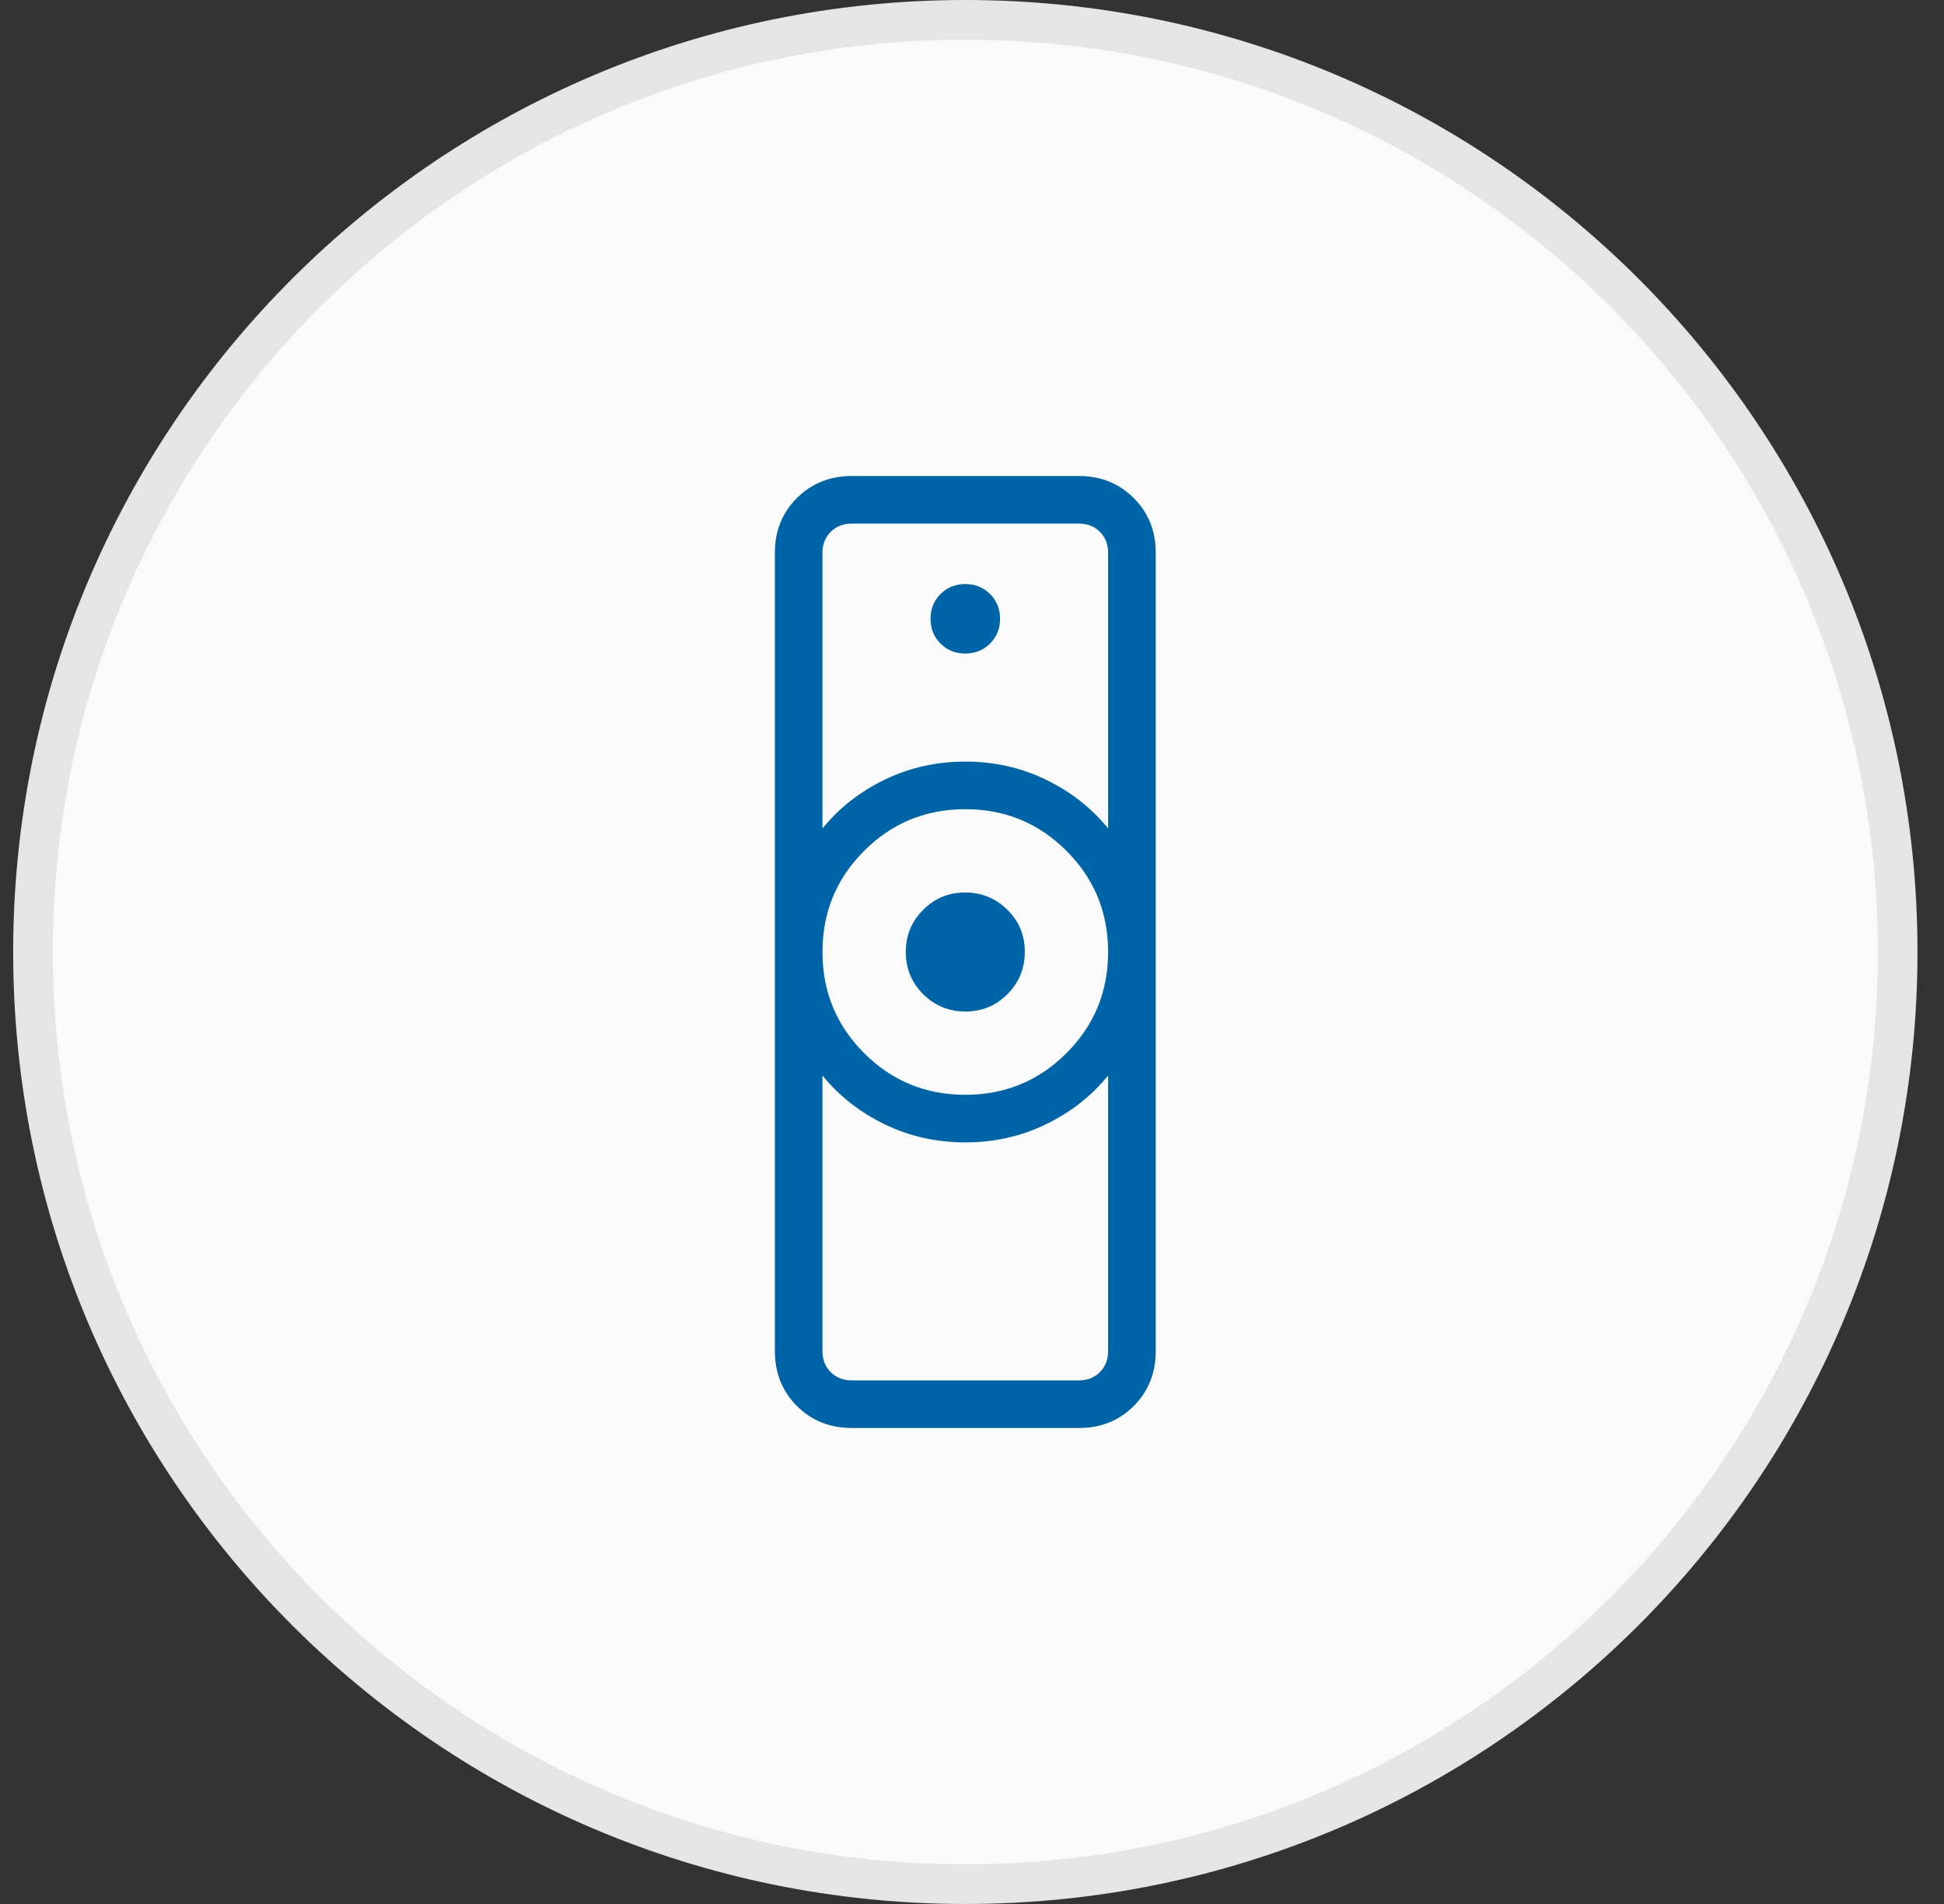
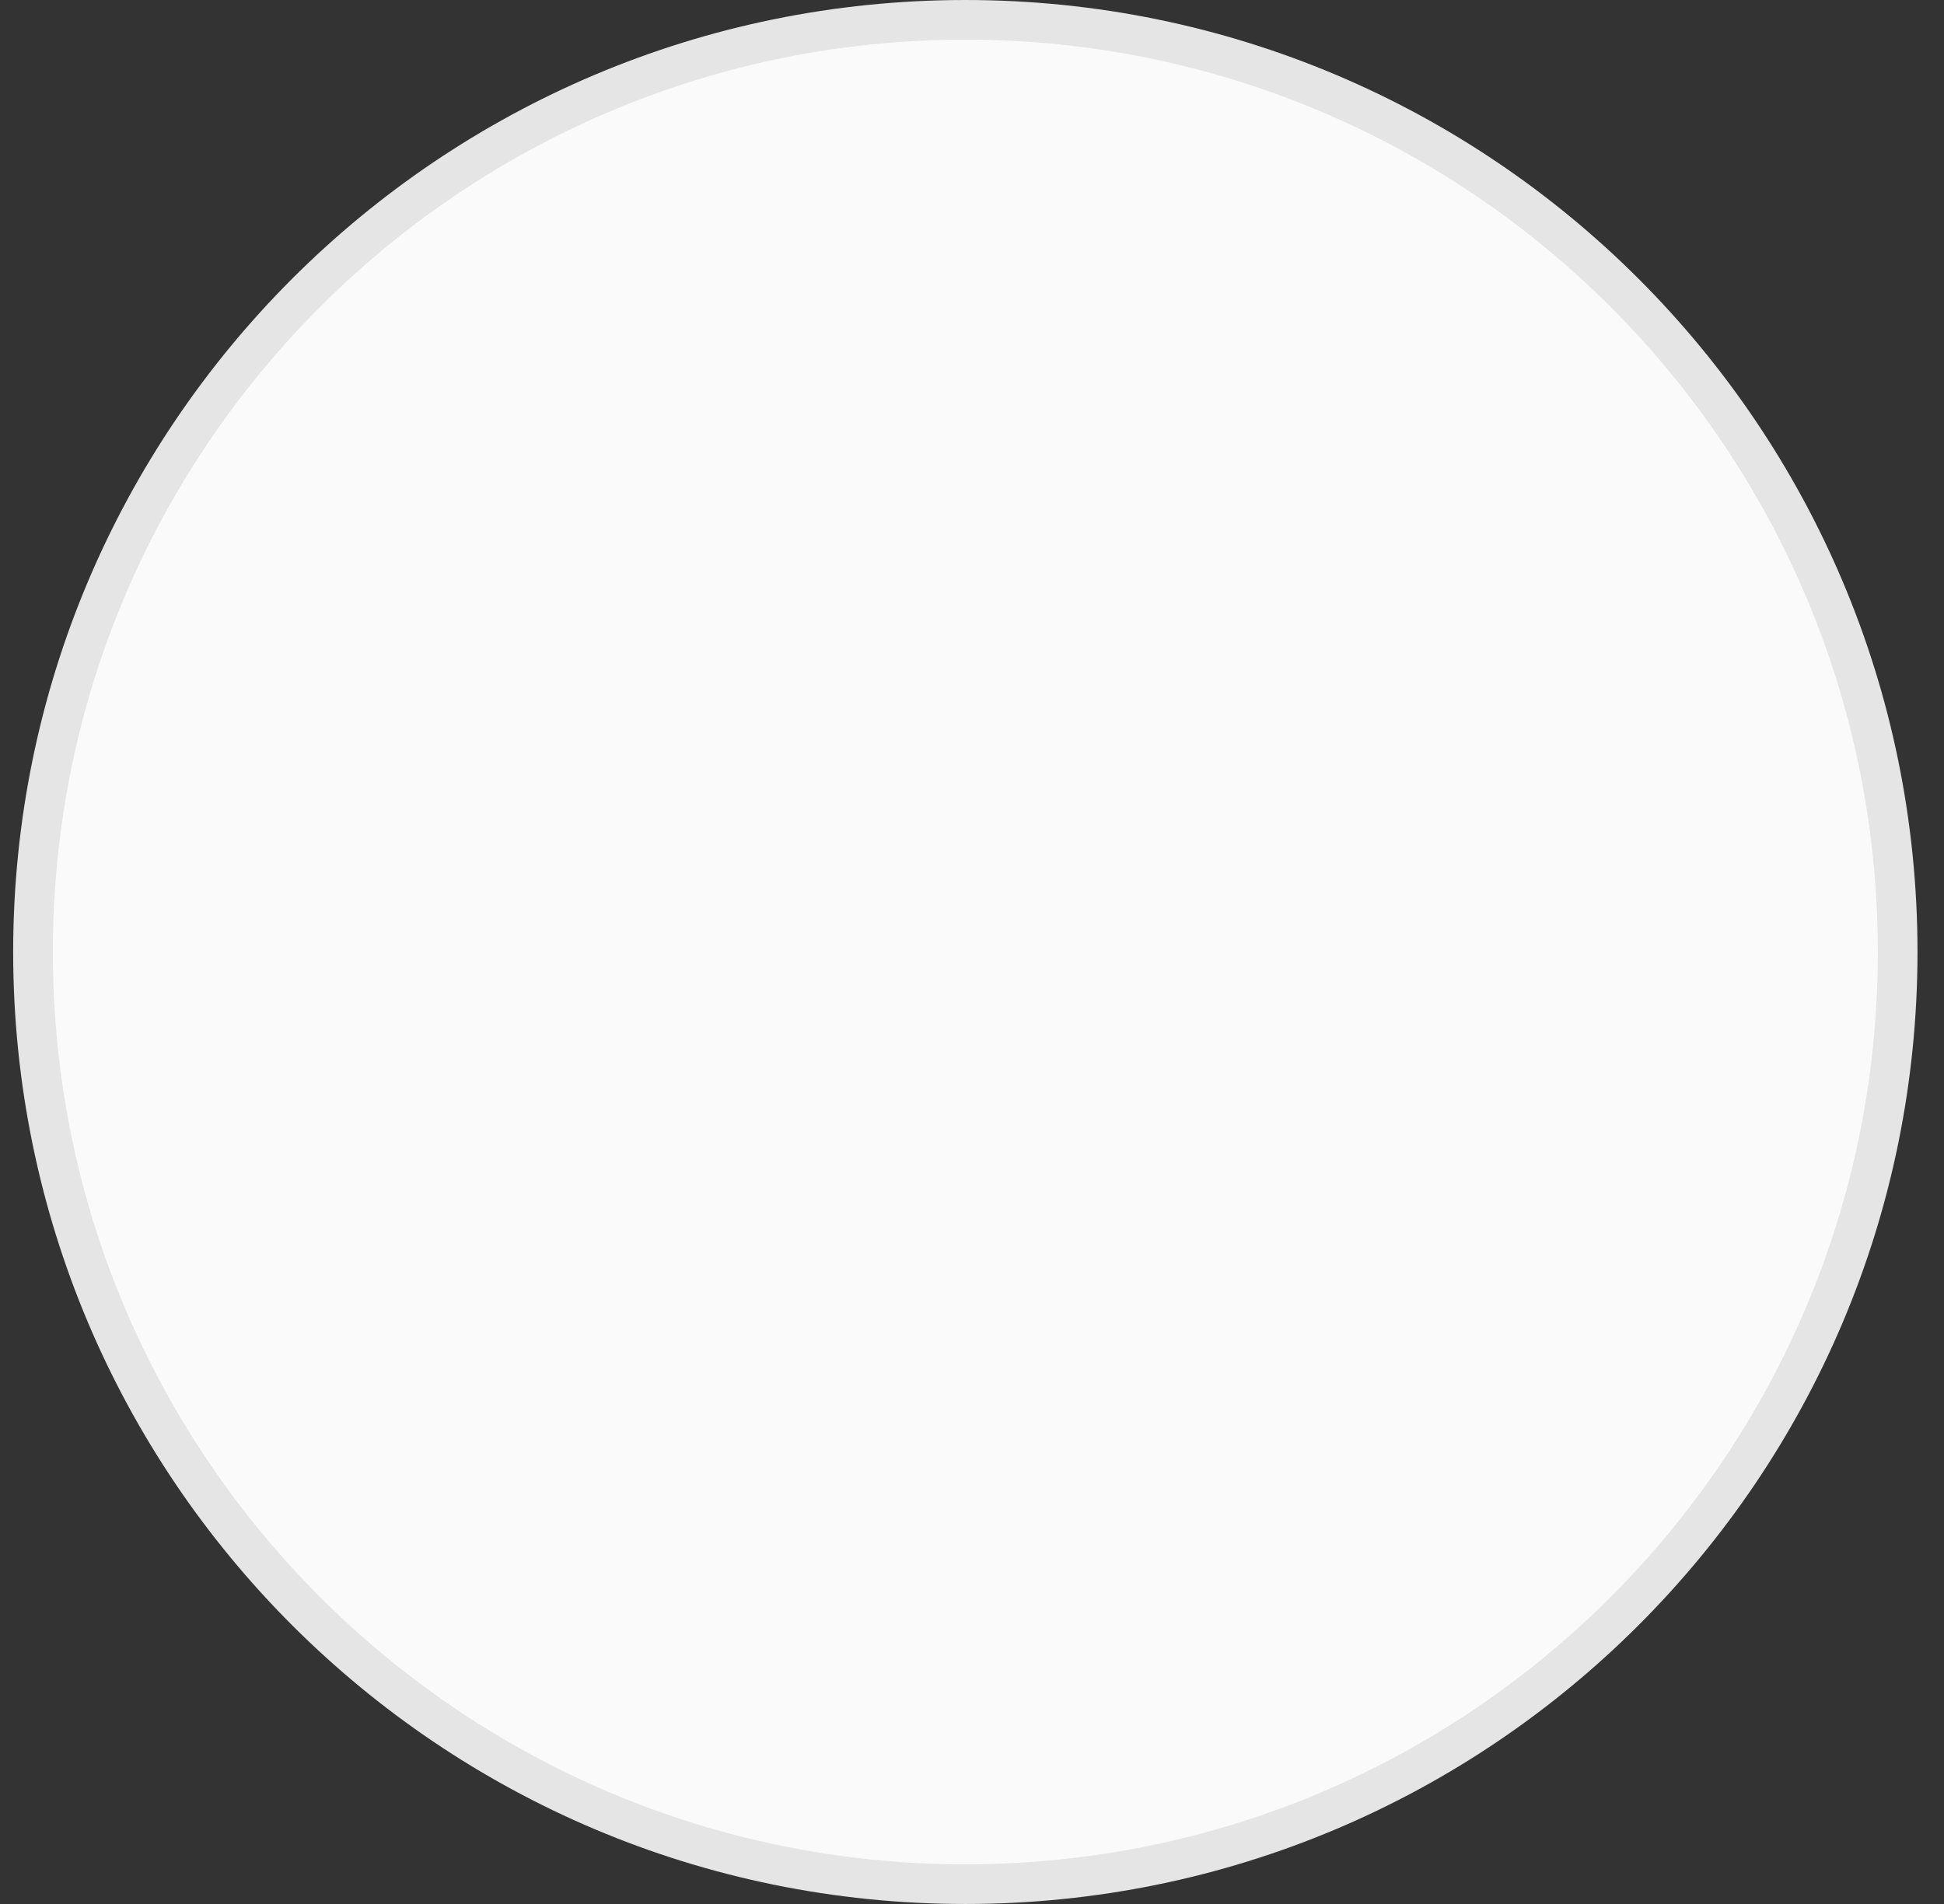
<svg xmlns="http://www.w3.org/2000/svg" width="49" height="48" viewBox="0 0 49 48" fill="none">
  <rect x="0" y="0" width="49" height="48" fill="#333333" stroke="none" />
  <path d="M24.332 0.5C37.311 0.5 47.832 11.021 47.832 24C47.832 36.979 37.311 47.5 24.332 47.5C11.353 47.5 0.832 36.979 0.832 24C0.832 11.021 11.353 0.5 24.332 0.5Z" fill="#FAFAFA" />
  <path d="M24.332 0.5C37.311 0.5 47.832 11.021 47.832 24C47.832 36.979 37.311 47.5 24.332 47.5C11.353 47.5 0.832 36.979 0.832 24C0.832 11.021 11.353 0.5 24.332 0.5Z" stroke="#E5E5E5" />
-   <path d="M21.471 34.8H27.193C27.408 34.8 27.585 34.731 27.724 34.592C27.862 34.454 27.931 34.277 27.931 34.062V27.115C27.508 27.634 26.984 28.044 26.359 28.346C25.733 28.649 25.057 28.8 24.331 28.8C23.606 28.8 22.93 28.649 22.303 28.346C21.679 28.044 21.155 27.634 20.731 27.115V34.062C20.731 34.277 20.8 34.454 20.939 34.592C21.077 34.731 21.255 34.8 21.471 34.8ZM24.331 27.6C25.331 27.6 26.181 27.25 26.881 26.55C27.581 25.85 27.931 25 27.931 24C27.931 23 27.581 22.15 26.881 21.45C26.181 20.75 25.331 20.4 24.331 20.4C23.331 20.4 22.481 20.75 21.781 21.45C21.081 22.15 20.731 23 20.731 24C20.731 25 21.081 25.85 21.781 26.55C22.481 27.25 23.331 27.6 24.331 27.6ZM20.731 20.885C21.154 20.366 21.678 19.956 22.303 19.654C22.93 19.351 23.606 19.2 24.331 19.2C25.057 19.2 25.733 19.351 26.359 19.654C26.984 19.956 27.508 20.366 27.931 20.885V13.939C27.931 13.723 27.862 13.546 27.724 13.408C27.585 13.269 27.408 13.2 27.193 13.2H21.469C21.254 13.2 21.077 13.269 20.939 13.408C20.8 13.546 20.731 13.723 20.731 13.939V20.885ZM21.471 36C20.918 36 20.456 35.815 20.087 35.446C19.717 35.076 19.532 34.615 19.531 34.062V13.938C19.531 13.386 19.716 12.925 20.087 12.556C20.457 12.186 20.919 12.001 21.471 12H27.193C27.745 12 28.206 12.185 28.577 12.556C28.947 12.926 29.132 13.387 29.131 13.939V34.062C29.131 34.614 28.946 35.075 28.577 35.446C28.207 35.816 27.746 36.001 27.193 36H21.471ZM24.331 25.5C23.915 25.5 23.561 25.354 23.268 25.062C22.977 24.771 22.831 24.417 22.831 24C22.831 23.583 22.977 23.229 23.269 22.937C23.561 22.645 23.915 22.499 24.331 22.5C24.747 22.501 25.102 22.647 25.394 22.938C25.687 23.229 25.833 23.583 25.831 24C25.83 24.417 25.684 24.771 25.393 25.063C25.103 25.355 24.749 25.501 24.331 25.5ZM24.331 16.476C24.579 16.476 24.787 16.392 24.955 16.224C25.123 16.057 25.207 15.849 25.207 15.6C25.207 15.351 25.123 15.143 24.955 14.976C24.788 14.808 24.58 14.724 24.331 14.724C24.082 14.724 23.874 14.808 23.707 14.976C23.539 15.143 23.455 15.351 23.455 15.6C23.455 15.849 23.539 16.057 23.707 16.224C23.874 16.392 24.082 16.476 24.331 16.476Z" fill="#0064A8" />
</svg>